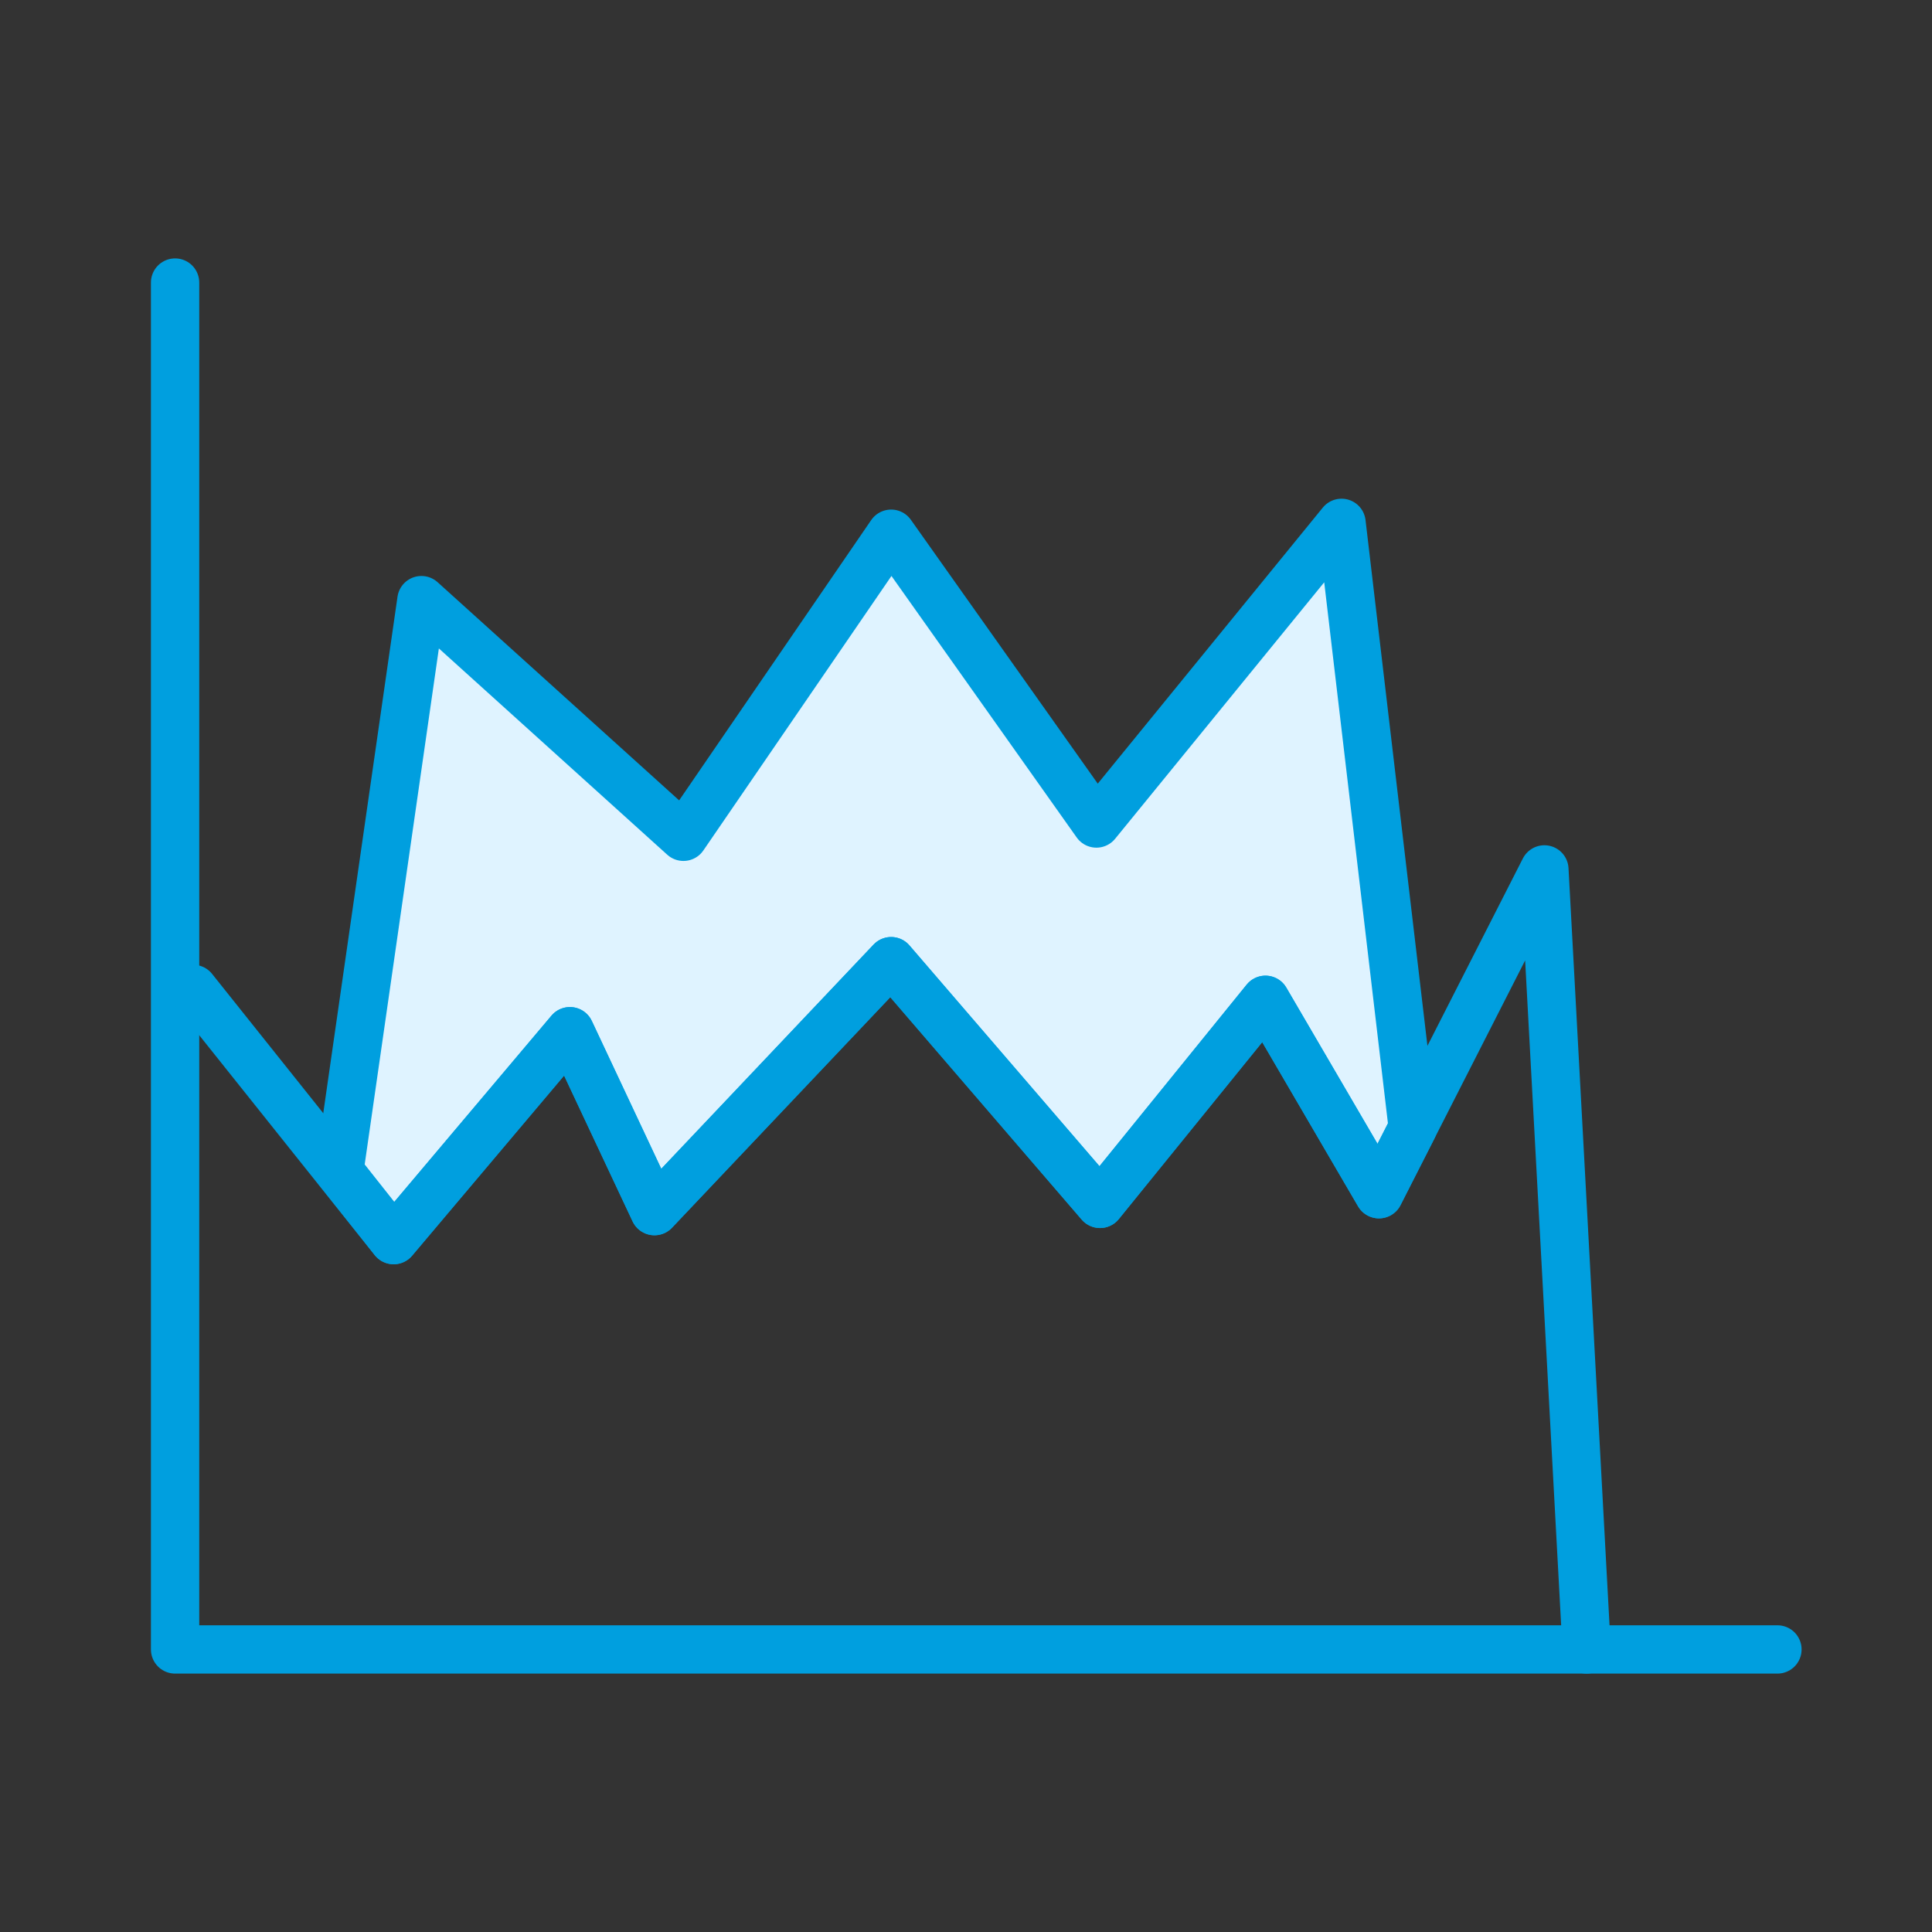
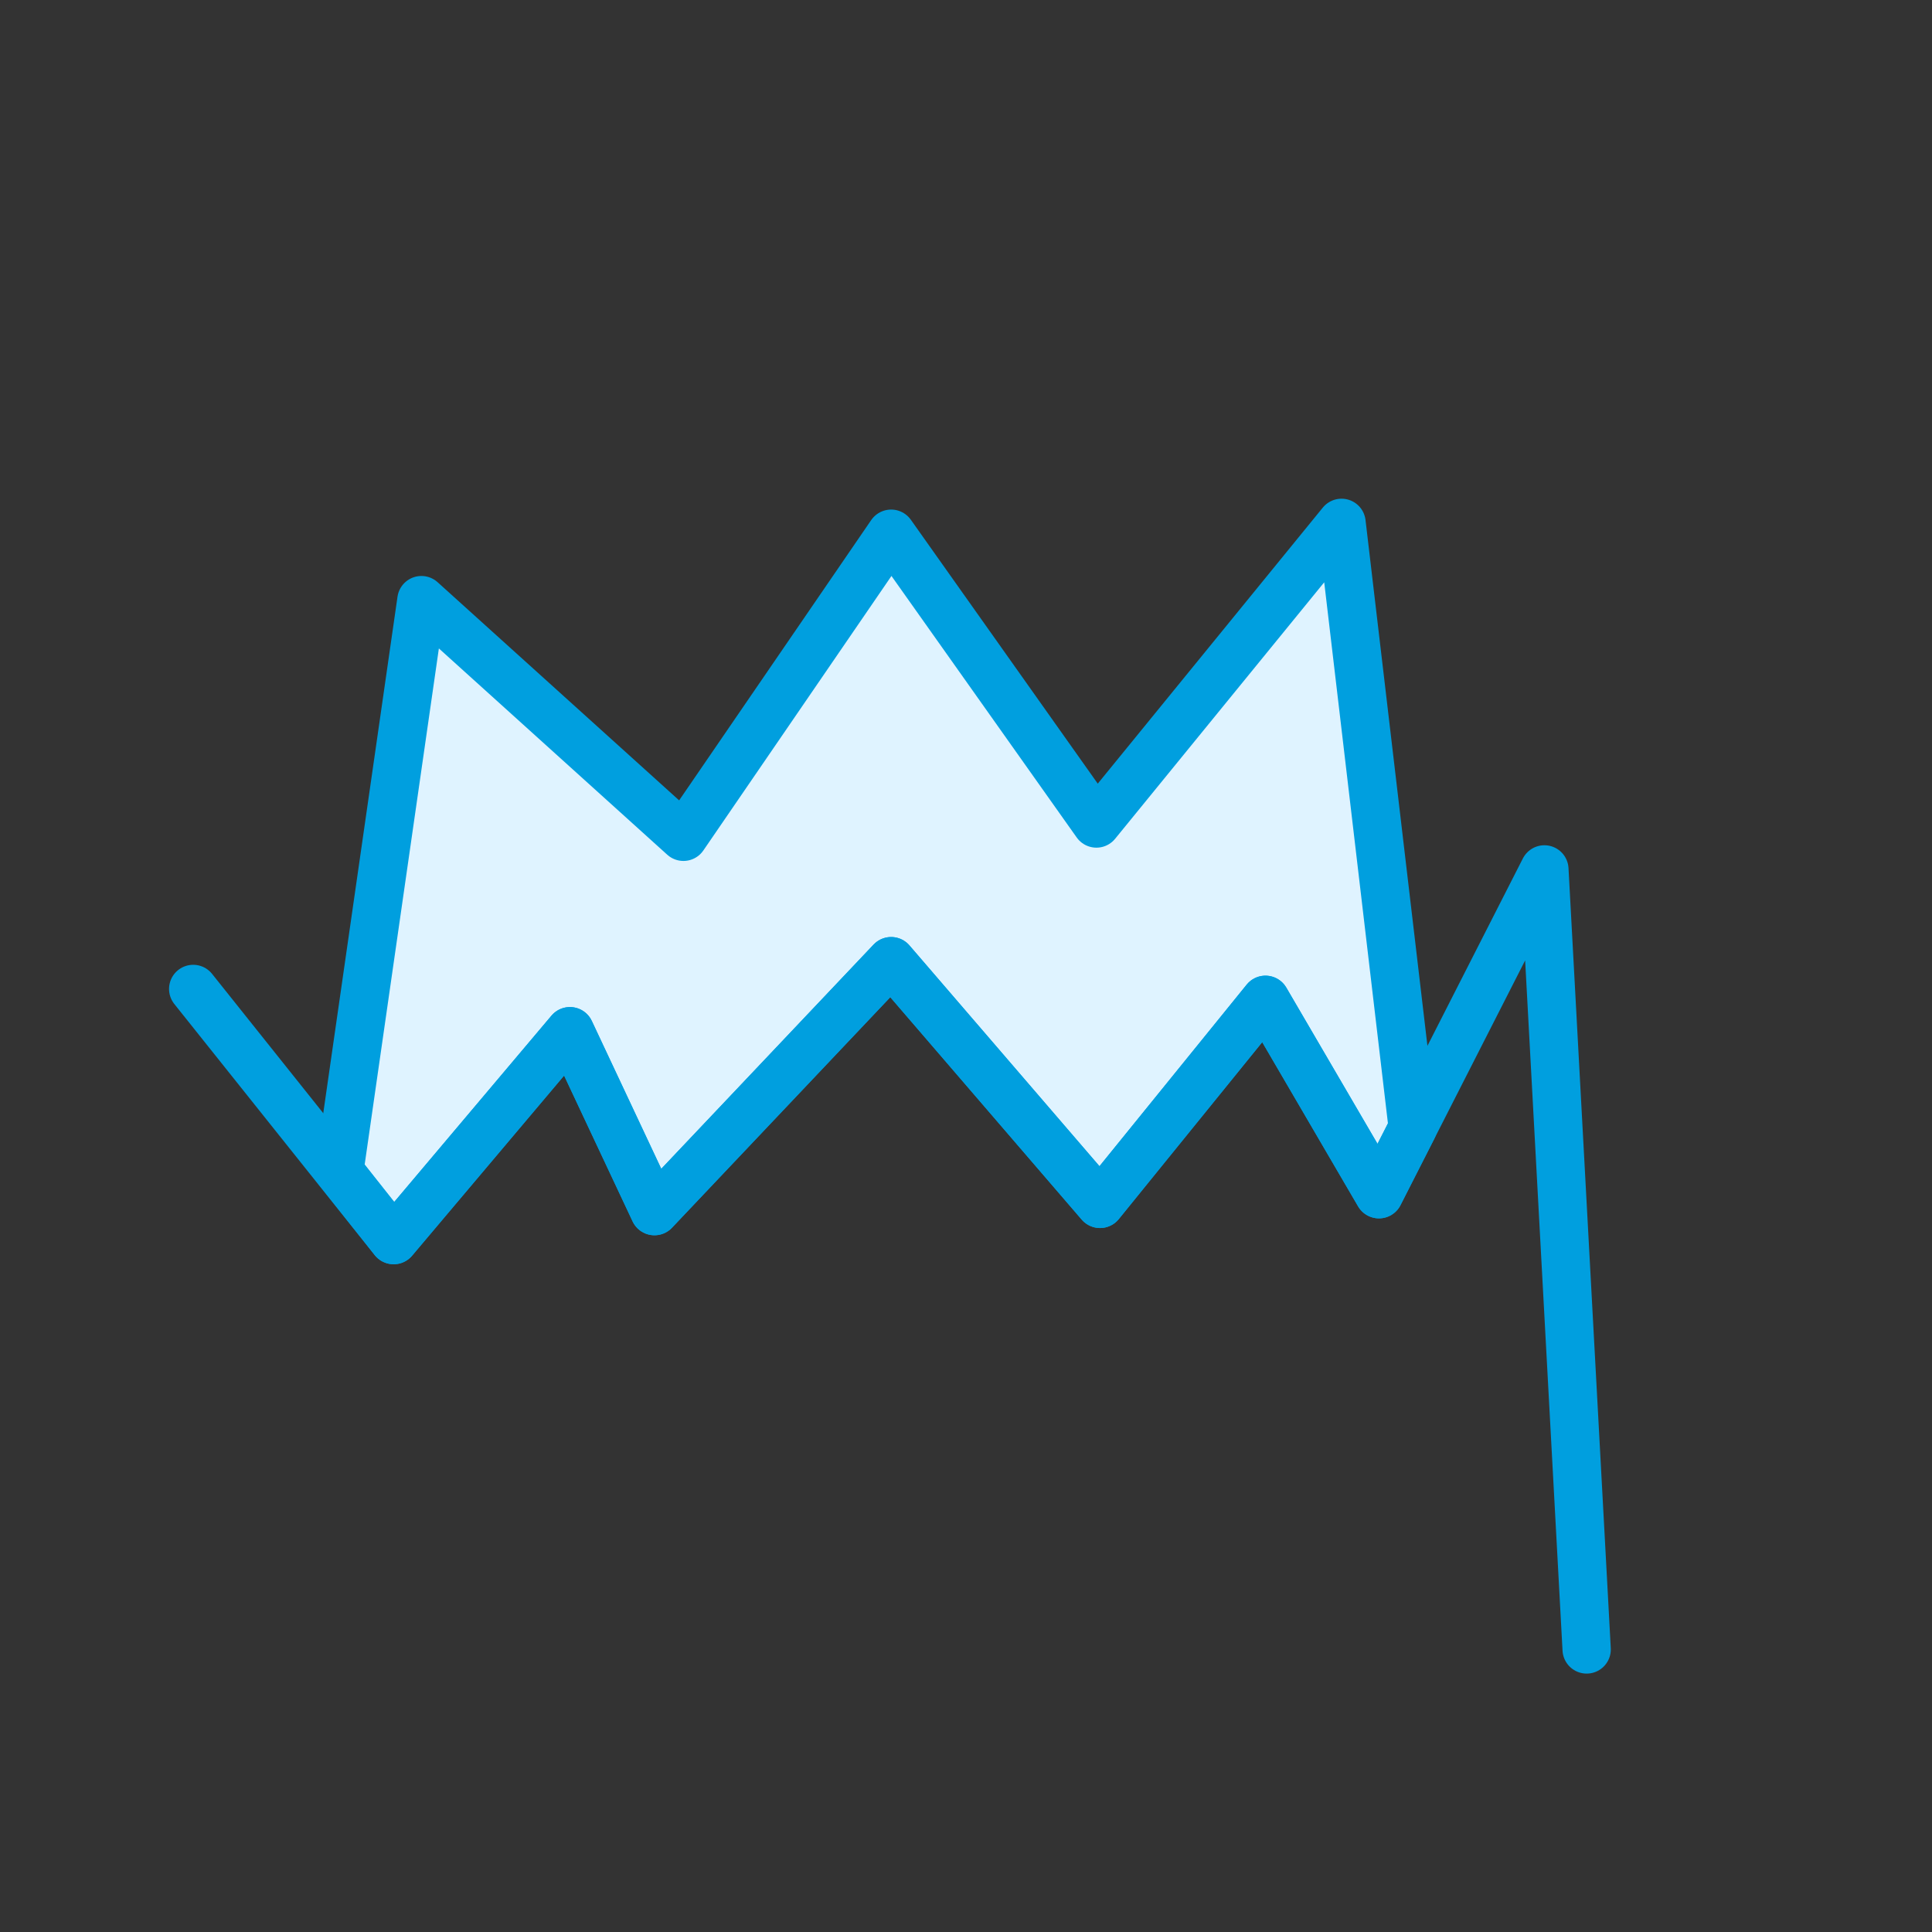
<svg xmlns="http://www.w3.org/2000/svg" version="1.1" id="Layer_1" x="0px" y="0px" viewBox="0 0 160 160" style="enable-background:new 0 0 160 160;" xml:space="preserve">
  <rect x="0" y="0" width="160" height="160" fill="#333333" stroke="none" />
  <style type="text/css">
	.st0{fill:none;stroke:#009FDF;stroke-width:4;stroke-linecap:round;stroke-linejoin:round;}
	.st1{fill:#DFF3FF;stroke:#009FDF;stroke-width:4;stroke-linecap:round;stroke-linejoin:round;}
</style>
  <g id="artwork">
-     <polyline class="st0" points="14.5,23.4 14.5,136.6 147.2,136.6  " />
    <polygon class="st1" points="111.1,43.3 90.8,68.2 73.8,44.2 56.6,69.3 34.9,49.7 28.1,97 32.6,102.7 47.2,85.4 54.2,100.3    73.8,79.6 91.1,99.7 104.8,82.8 114.2,98.9 117,93.4  " />
    <polyline class="st0" points="16,81.9 32.6,102.7 47.2,85.4 54.2,100.3 73.8,79.6 91.1,99.7 104.8,82.8 114.2,98.9 127.9,72    131.4,136.6  " />
  </g>
</svg>